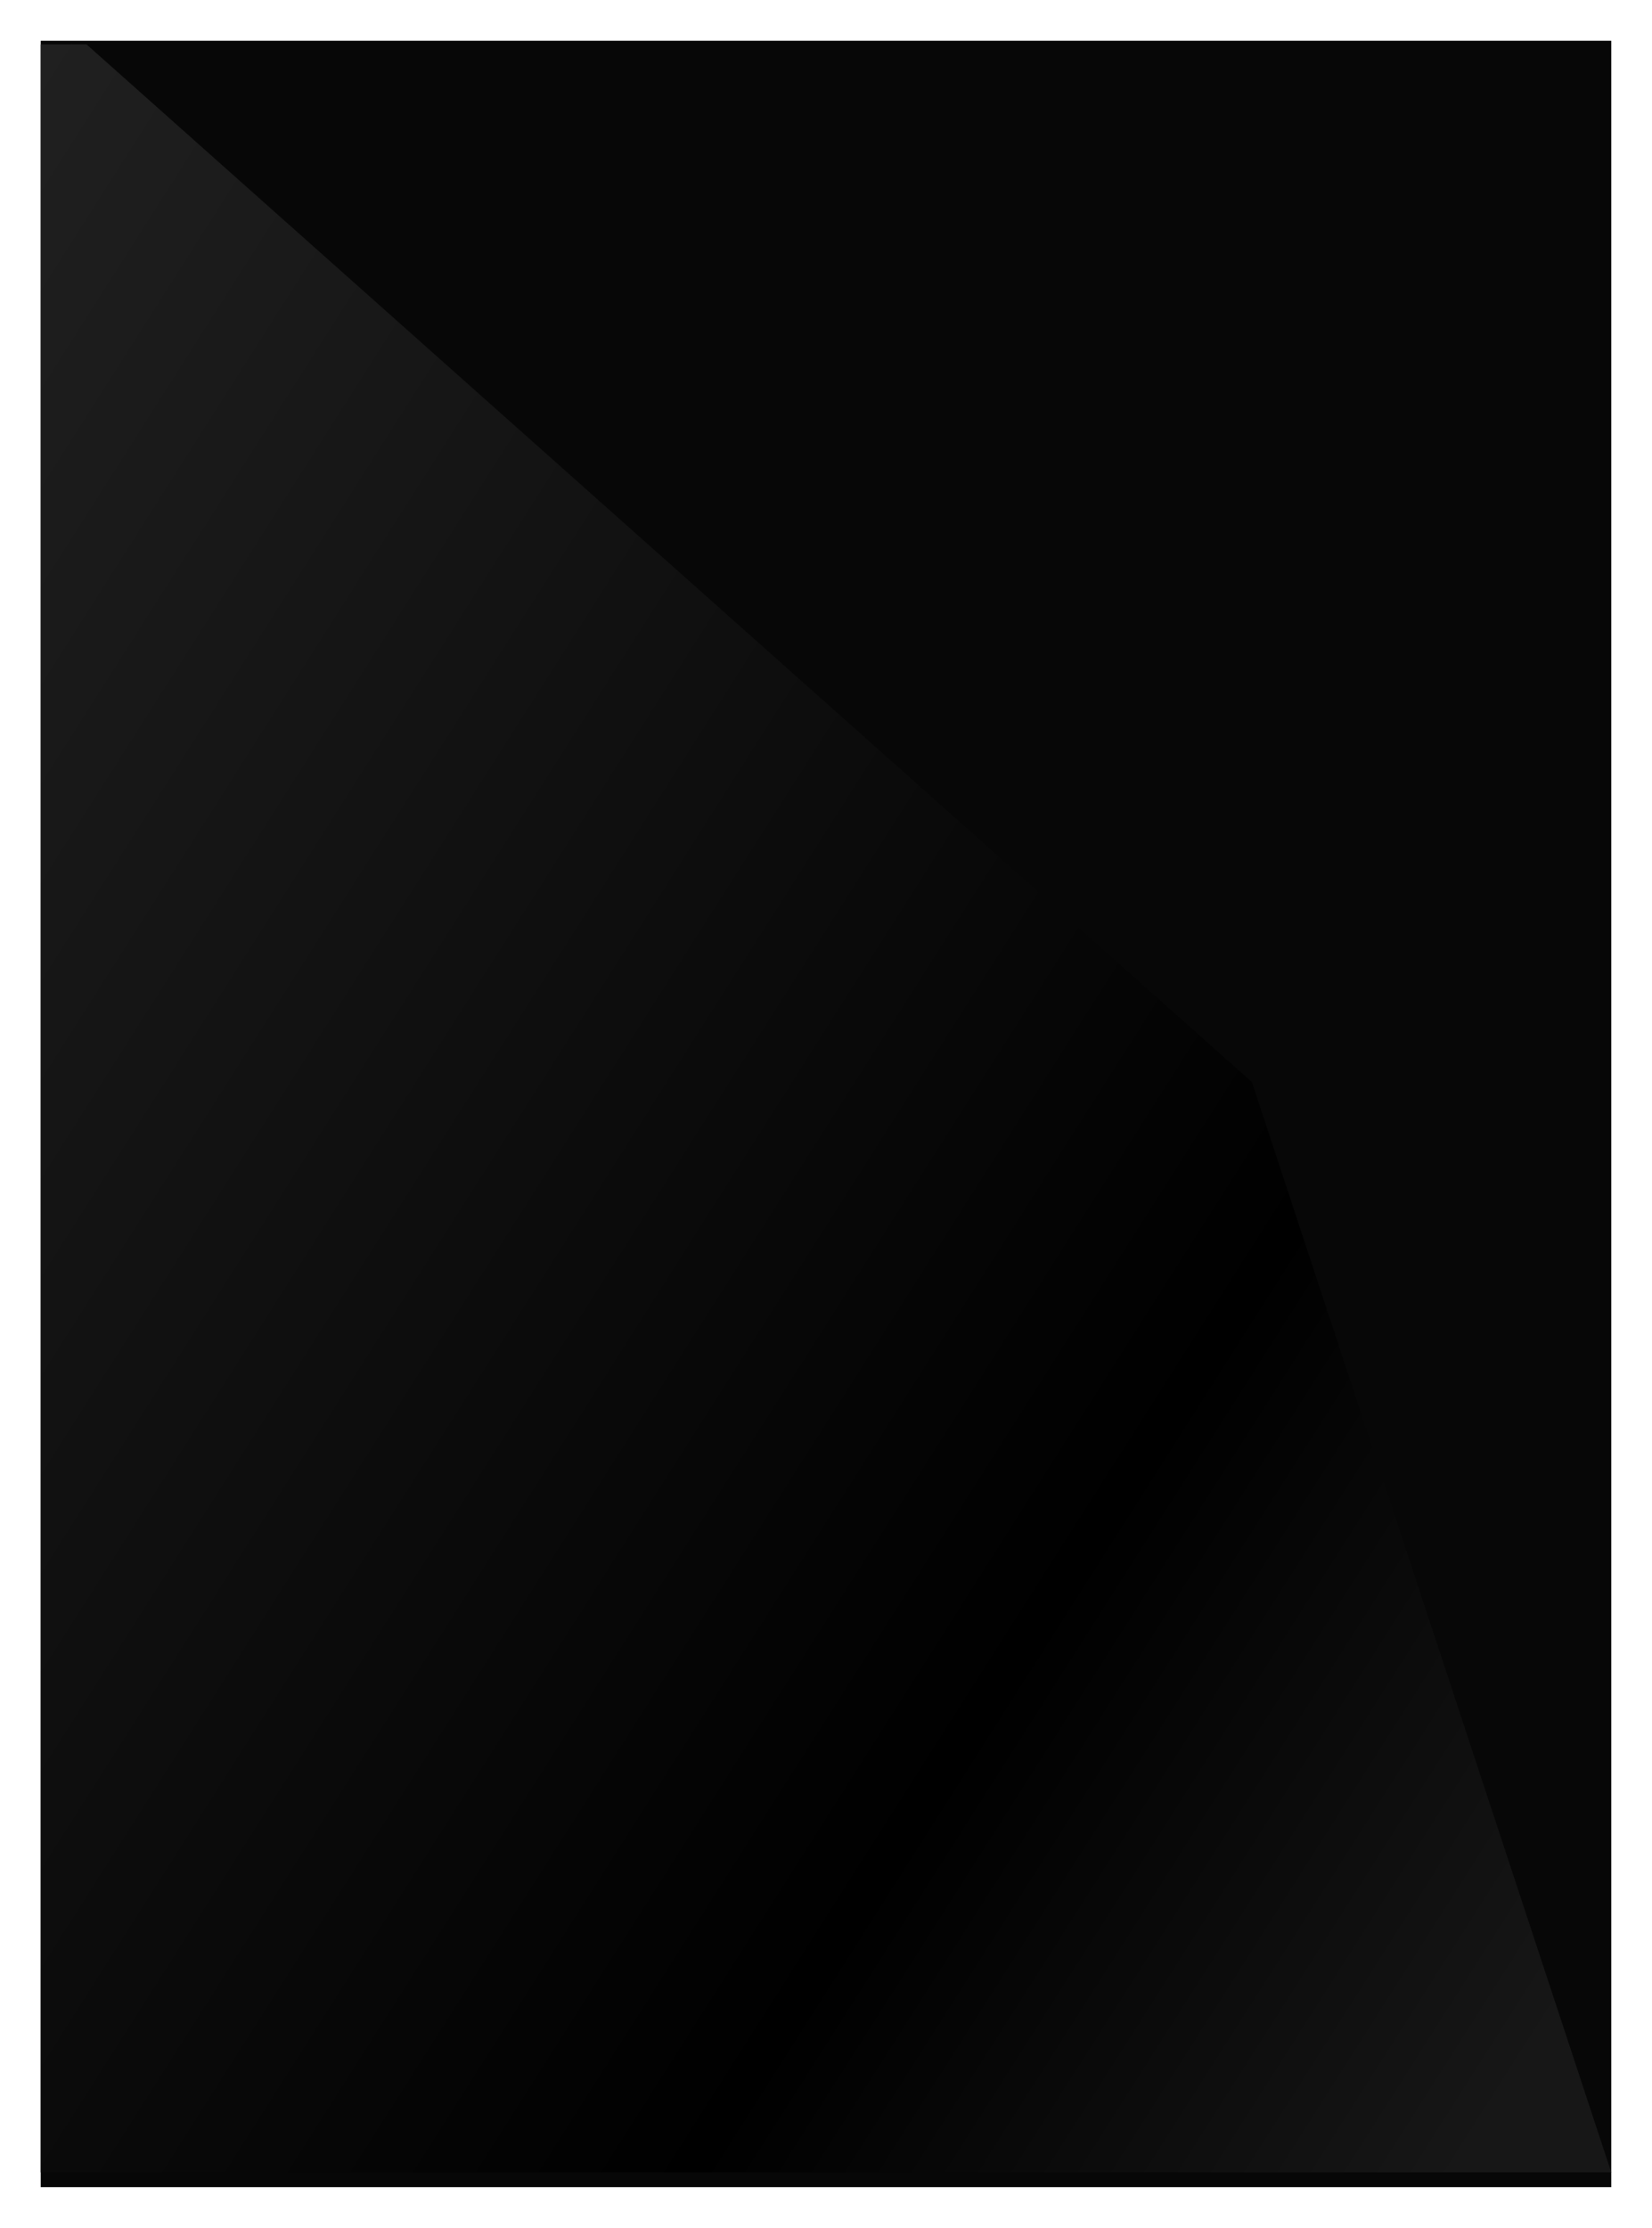
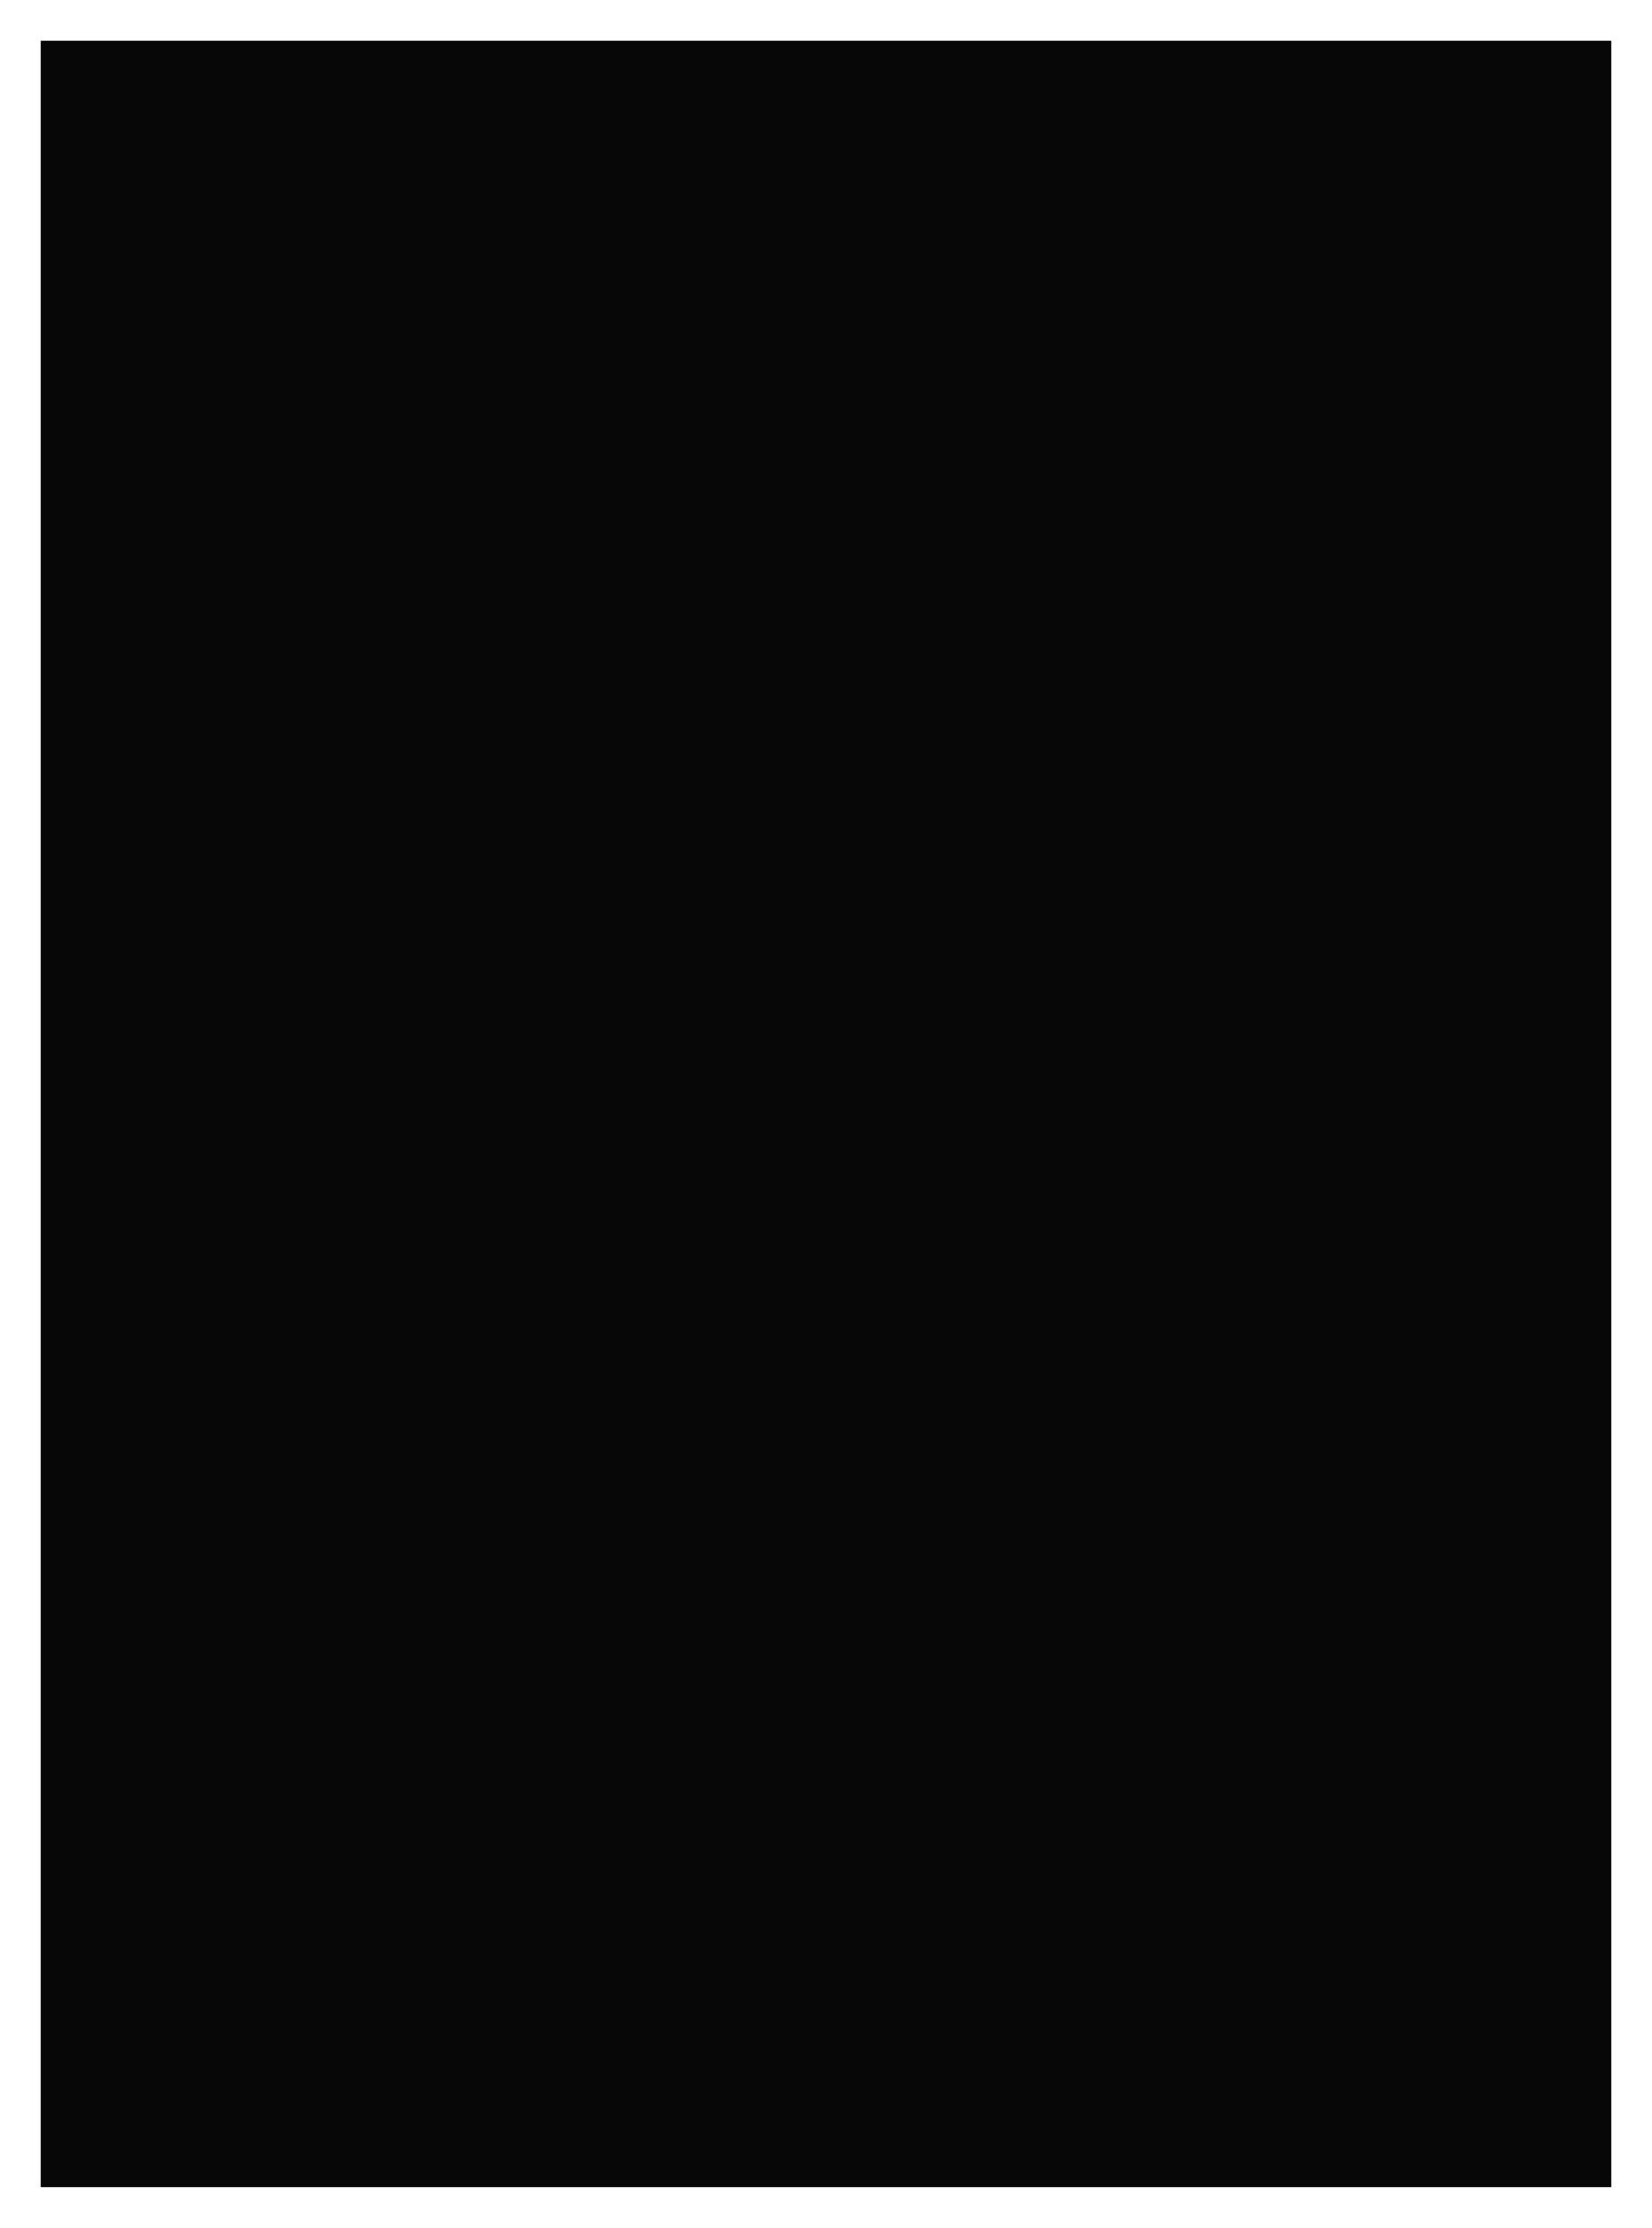
<svg xmlns="http://www.w3.org/2000/svg" width="365" height="492" viewBox="0 0 365 492">
  <defs>
    <filter id="Rectangle_35" x="0" y="0" width="365" height="492" filterUnits="userSpaceOnUse">
      <feOffset dy="3" input="SourceAlpha" />
      <feGaussianBlur stdDeviation="3" result="blur" />
      <feFlood flood-opacity="0.161" />
      <feComposite operator="in" in2="blur" />
      <feComposite in="SourceGraphic" />
    </filter>
    <linearGradient id="linear-gradient" x2="1" y2="0.89" gradientUnits="objectBoundingBox">
      <stop offset="0" stop-color="#202020" />
      <stop offset="0.724" />
      <stop offset="1" stop-color="#171717" />
    </linearGradient>
  </defs>
  <g id="testimonials-bg-m" transform="translate(-185 -2864)">
    <g transform="matrix(1, 0, 0, 1, 185, 2864)" filter="url(#Rectangle_35)">
      <rect id="Rectangle_35-2" data-name="Rectangle 35" width="347" height="474" transform="translate(9 6)" fill="#070707" />
    </g>
-     <path id="Path_16310" data-name="Path 16310" d="M4029.068,5687l257.5,229.172,79.4,240.769-259.485,0H4018.97V5687Z" transform="translate(-3824.97 -2813.213)" fill="url(#linear-gradient)" />
  </g>
</svg>